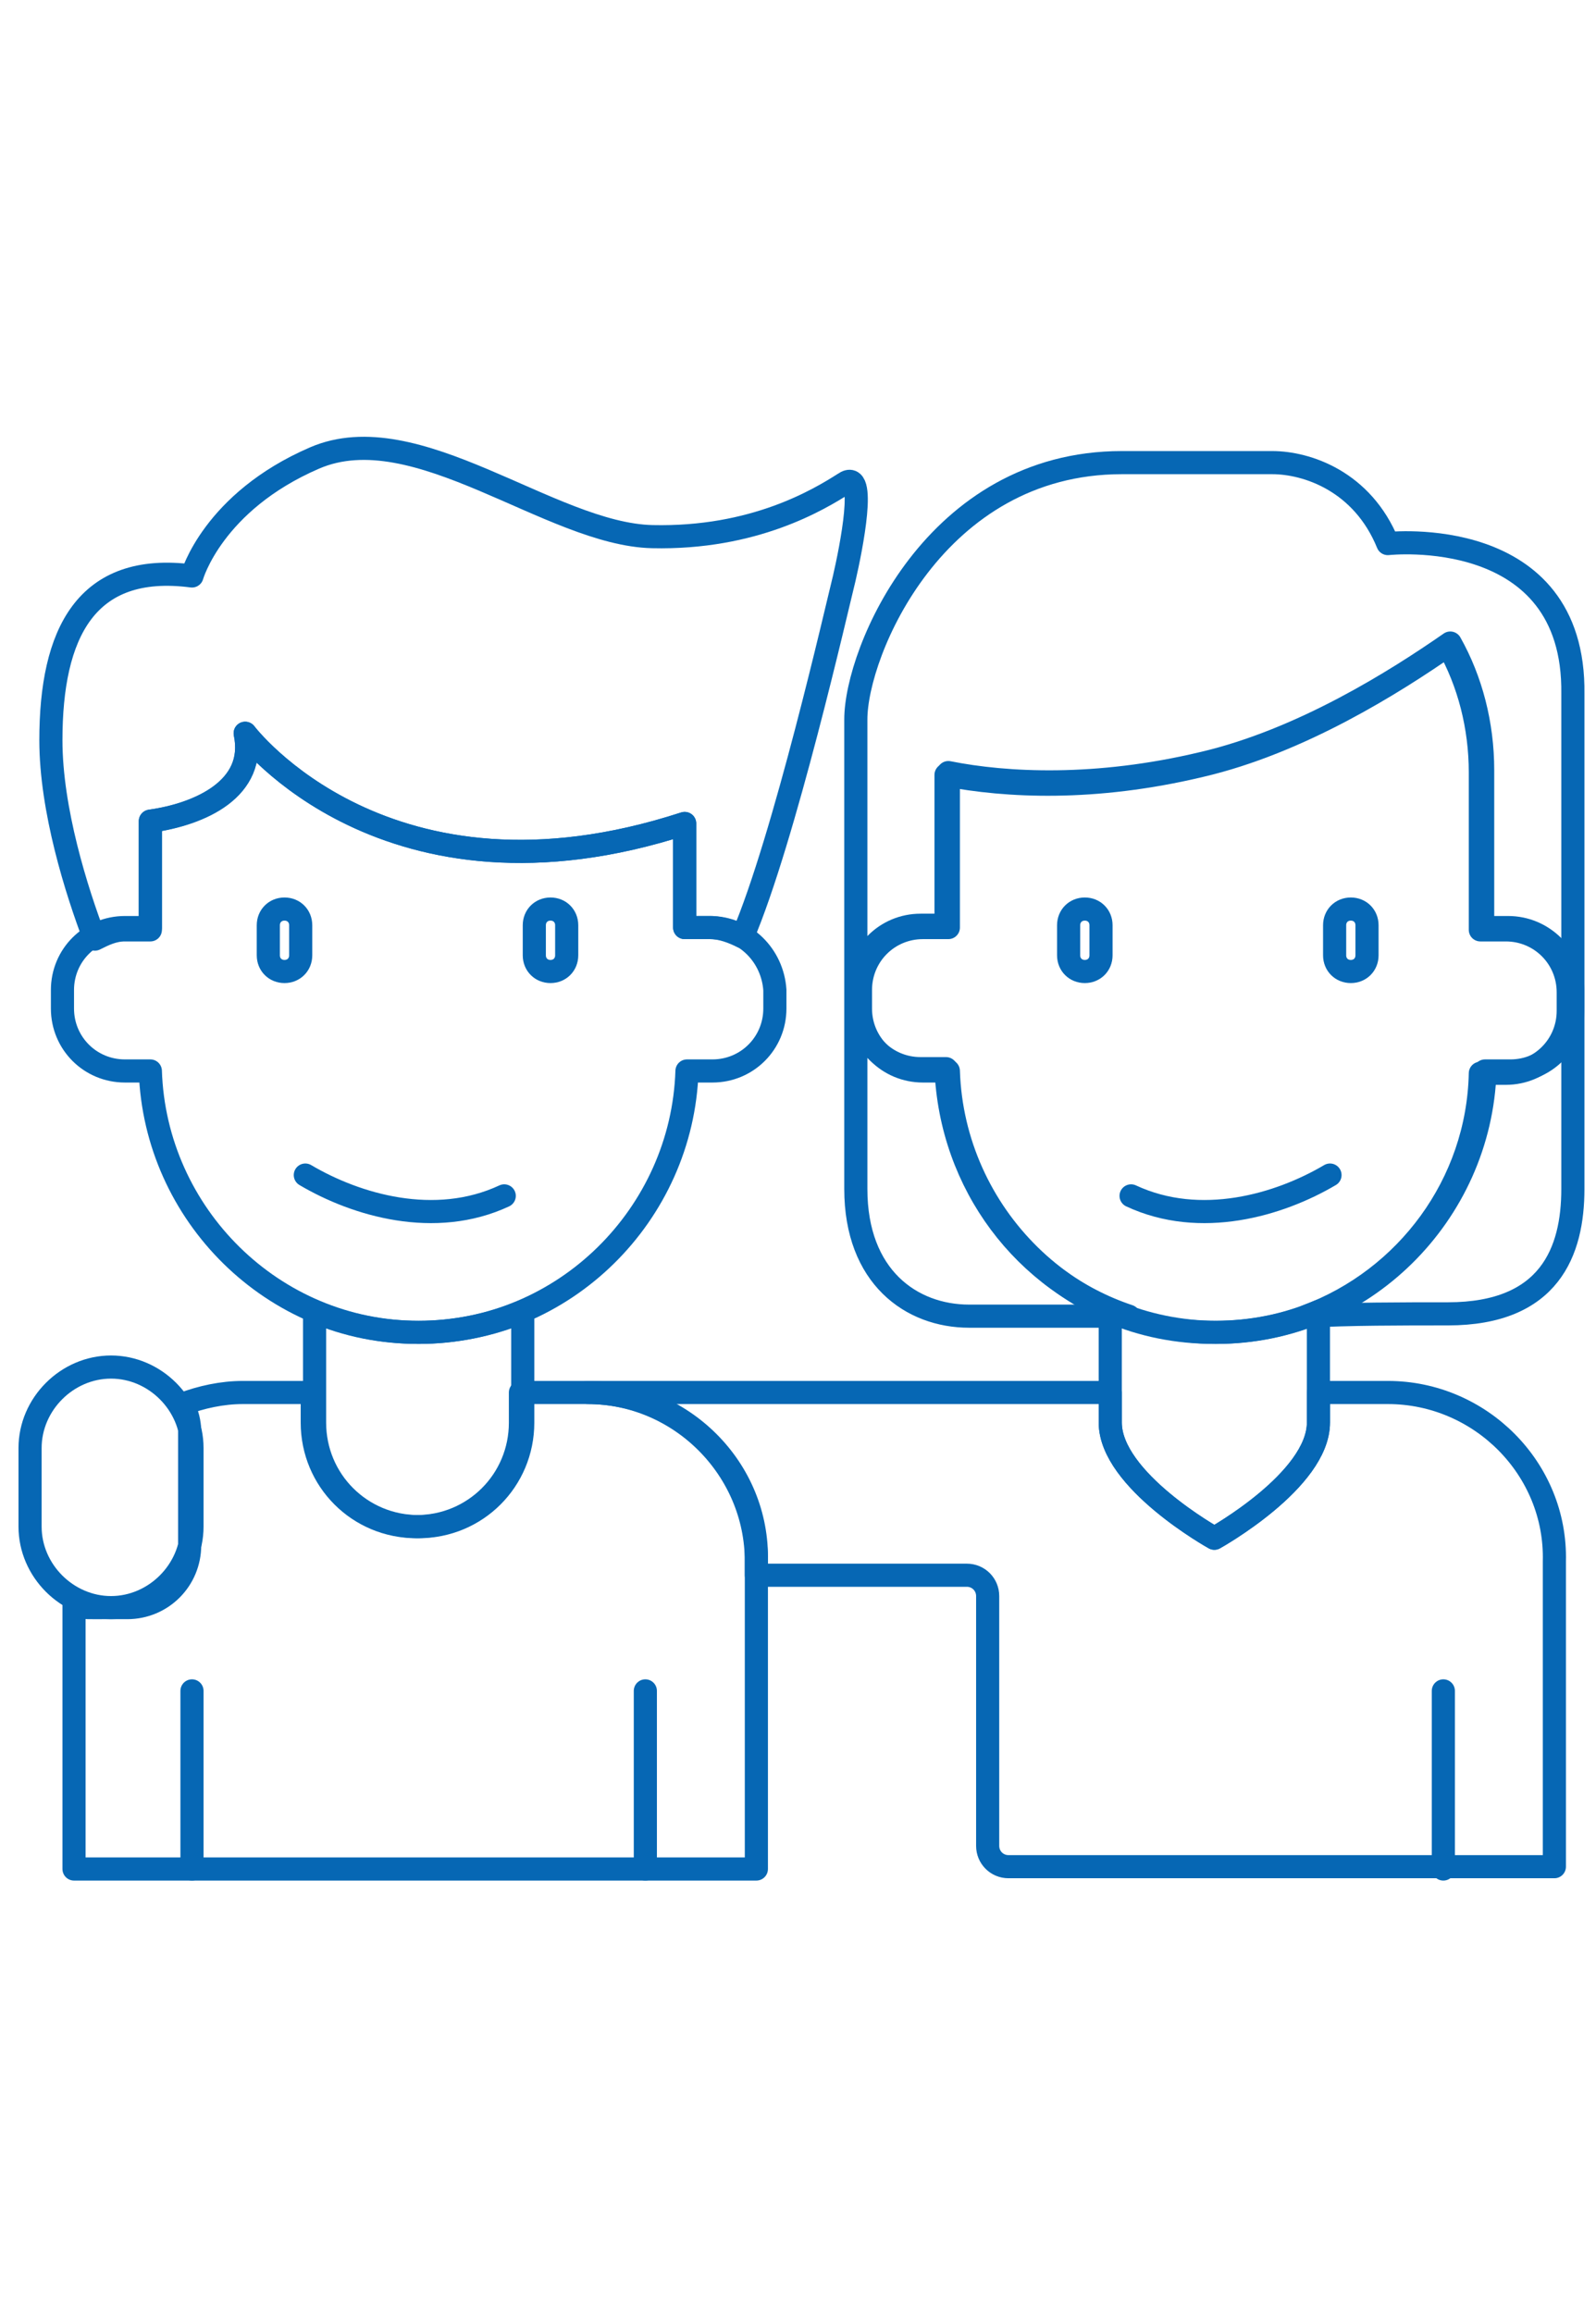
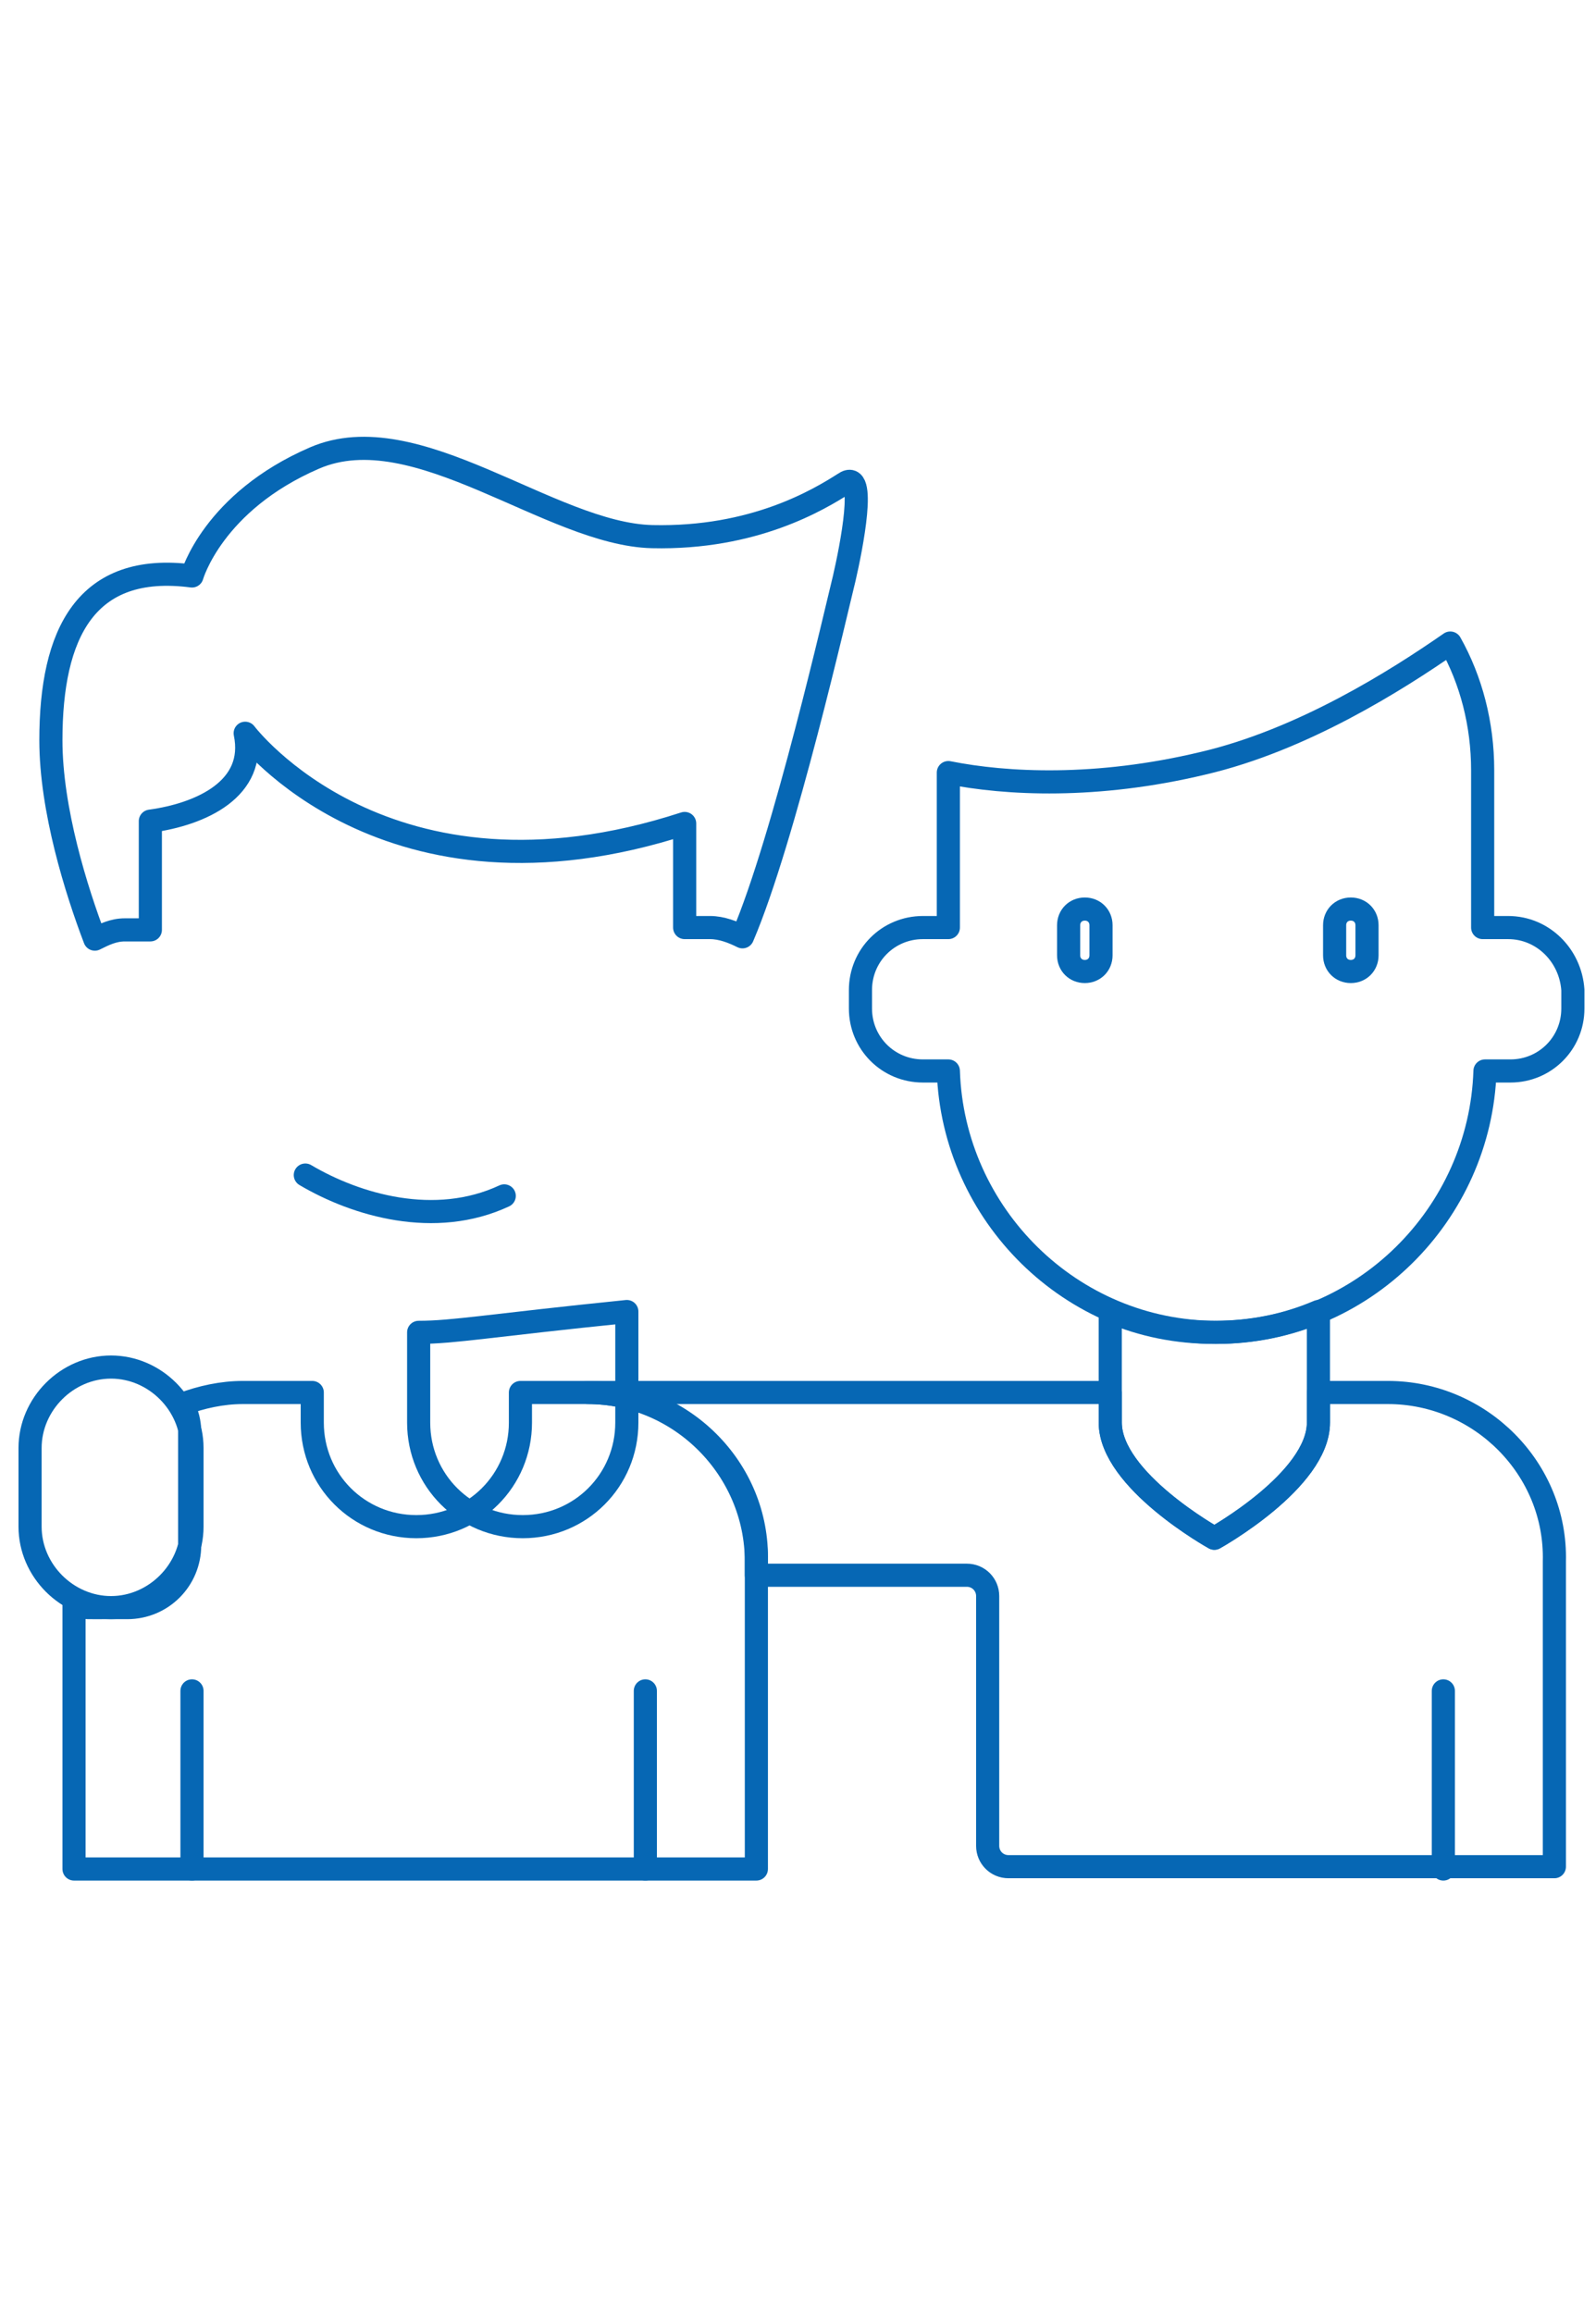
<svg xmlns="http://www.w3.org/2000/svg" version="1.1" x="0px" y="0px" height="100" viewBox="22 26 69 63" style="enable-background:new 22 26 69 63;" xml:space="preserve">
  <style>.st0{fill:none;stroke:#0667b4;stroke-linecap:round;stroke-linejoin:round;stroke-miterlimit:4;stroke-width:1px;}</style>
  <switch>
    <g>
-       <path class="st0" d="M52.7,47.6h-1.1v-4.5c-12.9,4.2-19-3.9-19-3.9c0.5,2.4-2,3.5-4.1,3.8v4.6h-1.1c-1.5,0-2.7,1.2-2.7,2.7v0.8    c0,1.5,1.2,2.7,2.7,2.7h1.1c0.2,6.2,5.3,11.3,11.6,11.3h0c6.3,0,11.4-5.1,11.6-11.3h1.1c1.5,0,2.7-1.2,2.7-2.7v-0.8    C55.4,48.8,54.2,47.6,52.7,47.6z" />
      <path class="st0" d="M58.5,28.4c-1.1,0.7-3.9,2.4-8.3,2.3c-4.4-0.1-10.2-5.3-14.6-3.4c-4.4,1.9-5.3,5.1-5.3,5.1    c-4.6-0.6-6.1,2.5-6.1,7.1c0,3,1.1,6.5,1.9,8.6c0.4-0.2,0.8-0.4,1.3-0.4h1.1V43c2.2-0.3,4.6-1.4,4.1-3.8c0,0,6.1,8.1,19,3.9v4.5    h1.1c0.5,0,1,0.2,1.4,0.4c1.8-4.2,4.1-14.3,4.4-15.5C58.8,31.2,59.5,27.7,58.5,28.4z" />
-       <path class="st0" d="M34.3,49.5L34.3,49.5c-0.4,0-0.7-0.3-0.7-0.7v-1.3c0-0.4,0.3-0.7,0.7-0.7h0c0.4,0,0.7,0.3,0.7,0.7v1.3    C35,49.2,34.7,49.5,34.3,49.5z" />
-       <path class="st0" d="M45.8,49.5L45.8,49.5c-0.4,0-0.7-0.3-0.7-0.7v-1.3c0-0.4,0.3-0.7,0.7-0.7h0c0.4,0,0.7,0.3,0.7,0.7v1.3    C46.5,49.2,46.2,49.5,45.8,49.5z" />
-       <path class="st0" d="M40.1,65.1L40.1,65.1c-1.6,0-3.1-0.3-4.5-0.9V69c0,2.5,2,4.5,4.5,4.5h0c2.5,0,4.5-2,4.5-4.5v-4.8    C43.2,64.8,41.6,65.1,40.1,65.1z" />
+       <path class="st0" d="M40.1,65.1L40.1,65.1V69c0,2.5,2,4.5,4.5,4.5h0c2.5,0,4.5-2,4.5-4.5v-4.8    C43.2,64.8,41.6,65.1,40.1,65.1z" />
      <path class="st0" d="M26.8,77L26.8,77c-1.9,0-3.5-1.6-3.5-3.5v-3.4c0-1.9,1.6-3.5,3.5-3.5h0c1.9,0,3.5,1.6,3.5,3.5v3.4    C30.3,75.4,28.7,77,26.8,77z" />
      <path class="st0" d="M47.4,67.7h-2.9V69c0,2.5-2,4.5-4.5,4.5h0c-2.5,0-4.5-2-4.5-4.5v-1.3h-3c-0.9,0-1.8,0.2-2.6,0.5    c0.2,0.4,0.3,0.8,0.3,1.2v4.9c0,1.5-1.2,2.7-2.7,2.7H26c-0.3,0-0.5,0-0.8-0.1v11.4h29.5V75C54.8,71,51.5,67.7,47.4,67.7z" />
      <line class="st0" x1="30.3" y1="80.6" x2="30.3" y2="88.3" />
      <line class="st0" x1="49.9" y1="80.6" x2="49.9" y2="88.3" />
      <line class="st0" x1="84.4" y1="80.6" x2="84.4" y2="88.3" />
      <path class="st0" d="M68.9,49.5L68.9,49.5c-0.4,0-0.7-0.3-0.7-0.7v-1.3c0-0.4,0.3-0.7,0.7-0.7l0,0c0.4,0,0.7,0.3,0.7,0.7v1.3    C69.6,49.2,69.3,49.5,68.9,49.5z" />
      <path class="st0" d="M80.4,49.5L80.4,49.5c-0.4,0-0.7-0.3-0.7-0.7v-1.3c0-0.4,0.3-0.7,0.7-0.7l0,0c0.4,0,0.7,0.3,0.7,0.7v1.3    C81.1,49.2,80.8,49.5,80.4,49.5z" />
      <path class="st0" d="M74.5,65.1L74.5,65.1c-1.6,0-3.1-0.3-4.5-0.9V69c0,2.5,4.5,5,4.5,5s4.5-2.5,4.5-5v-4.8    C77.6,64.8,76.1,65.1,74.5,65.1z" />
      <path class="st0" d="M87.2,47.6h-1.1v-6.8c0-2-0.5-3.9-1.4-5.5c-2.3,1.6-6.4,4.2-10.7,5.2c-4.6,1.1-8.5,0.9-11,0.4v6.7h-1.1    c-1.5,0-2.7,1.2-2.7,2.7v0.8c0,1.5,1.2,2.7,2.7,2.7H63c0.2,6.2,5.3,11.3,11.6,11.3h0c6.3,0,11.4-5.1,11.6-11.3h1.1    c1.5,0,2.7-1.2,2.7-2.7v-0.8C89.9,48.8,88.7,47.6,87.2,47.6z" />
-       <path class="st0" d="M82,31c-1.1-2.7-3.5-3.5-5-3.5c-1.5,0,1.6,0-6.5,0S59,35.7,59,38.6c0,2.9,0,16.5,0,20.3    c0,3.8,2.4,5.5,4.9,5.5c1.3,0,4.4,0,6.9,0c-4.5-1.5-7.7-5.7-7.9-10.7h-1.1c-1.5,0-2.7-1.2-2.7-2.7v-0.8c0-1.5,1.2-2.7,2.7-2.7    h1.1V41c2.6,0.5,6.4,0.7,11-0.4c4.3-1,8.4-3.6,10.7-5.2c0.9,1.6,1.4,3.5,1.4,5.5v6.8h1.1c1.5,0,2.7,1.2,2.7,2.7v0.8    c0,1.5-1.2,2.7-2.7,2.7h-1.1c-0.1,4.8-3.2,8.9-7.5,10.5c1.8-0.1,4.1-0.1,6.1-0.1c4.4,0,5.4-2.7,5.4-5.4c0-2.7,0-14,0-21.4    C90.1,30.1,82,31,82,31z" />
      <path class="st0" d="M82,67.7h-3V69c0,2.5-4.5,5-4.5,5s-4.5-2.5-4.5-5v-1.3h-2.6h-0.4H47.4c4,0,7.3,3.3,7.3,7.3v0.6h9.1    c0.5,0,0.9,0.4,0.9,0.9v10.8c0,0.5,0.4,0.9,0.9,0.9h23.6V75C89.3,71,86,67.7,82,67.7z" />
      <path class="st0" d="M43.8,59.2c-3,1.4-6.4,0.4-8.6-0.9" />
-       <path class="st0" d="M70.9,59.2c3,1.4,6.4,0.4,8.6-0.9" />
    </g>
  </switch>
</svg>